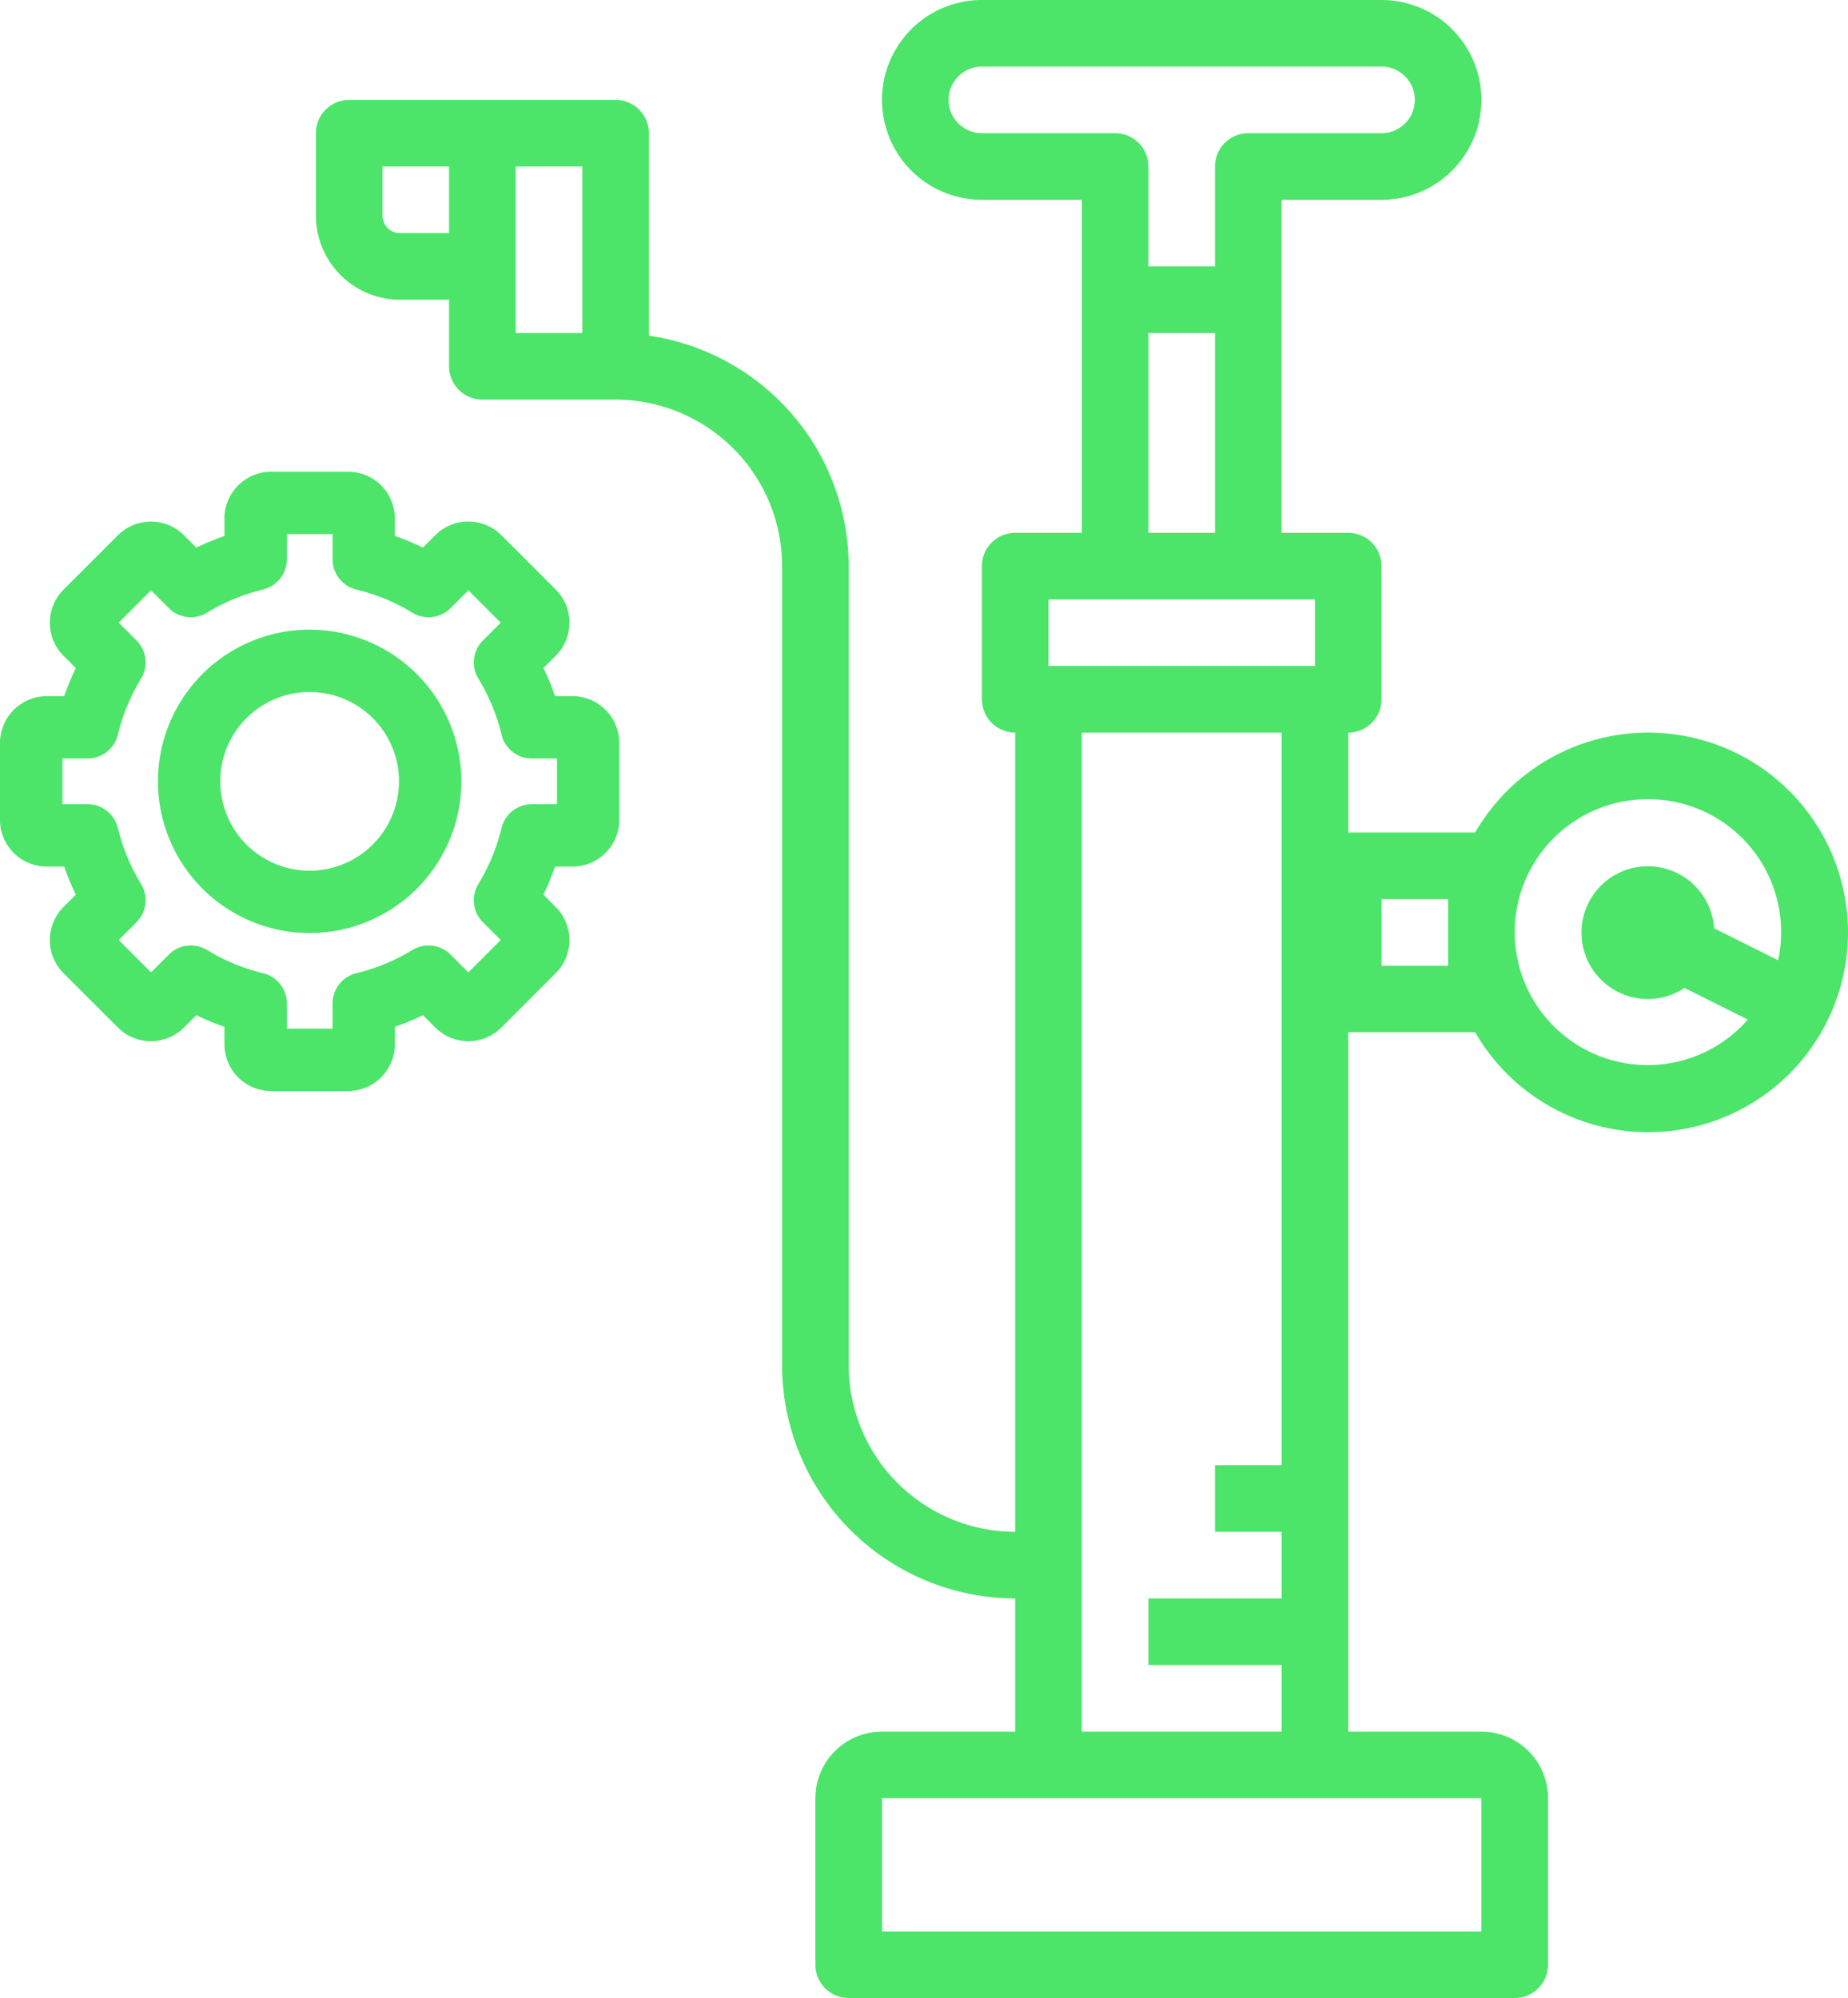
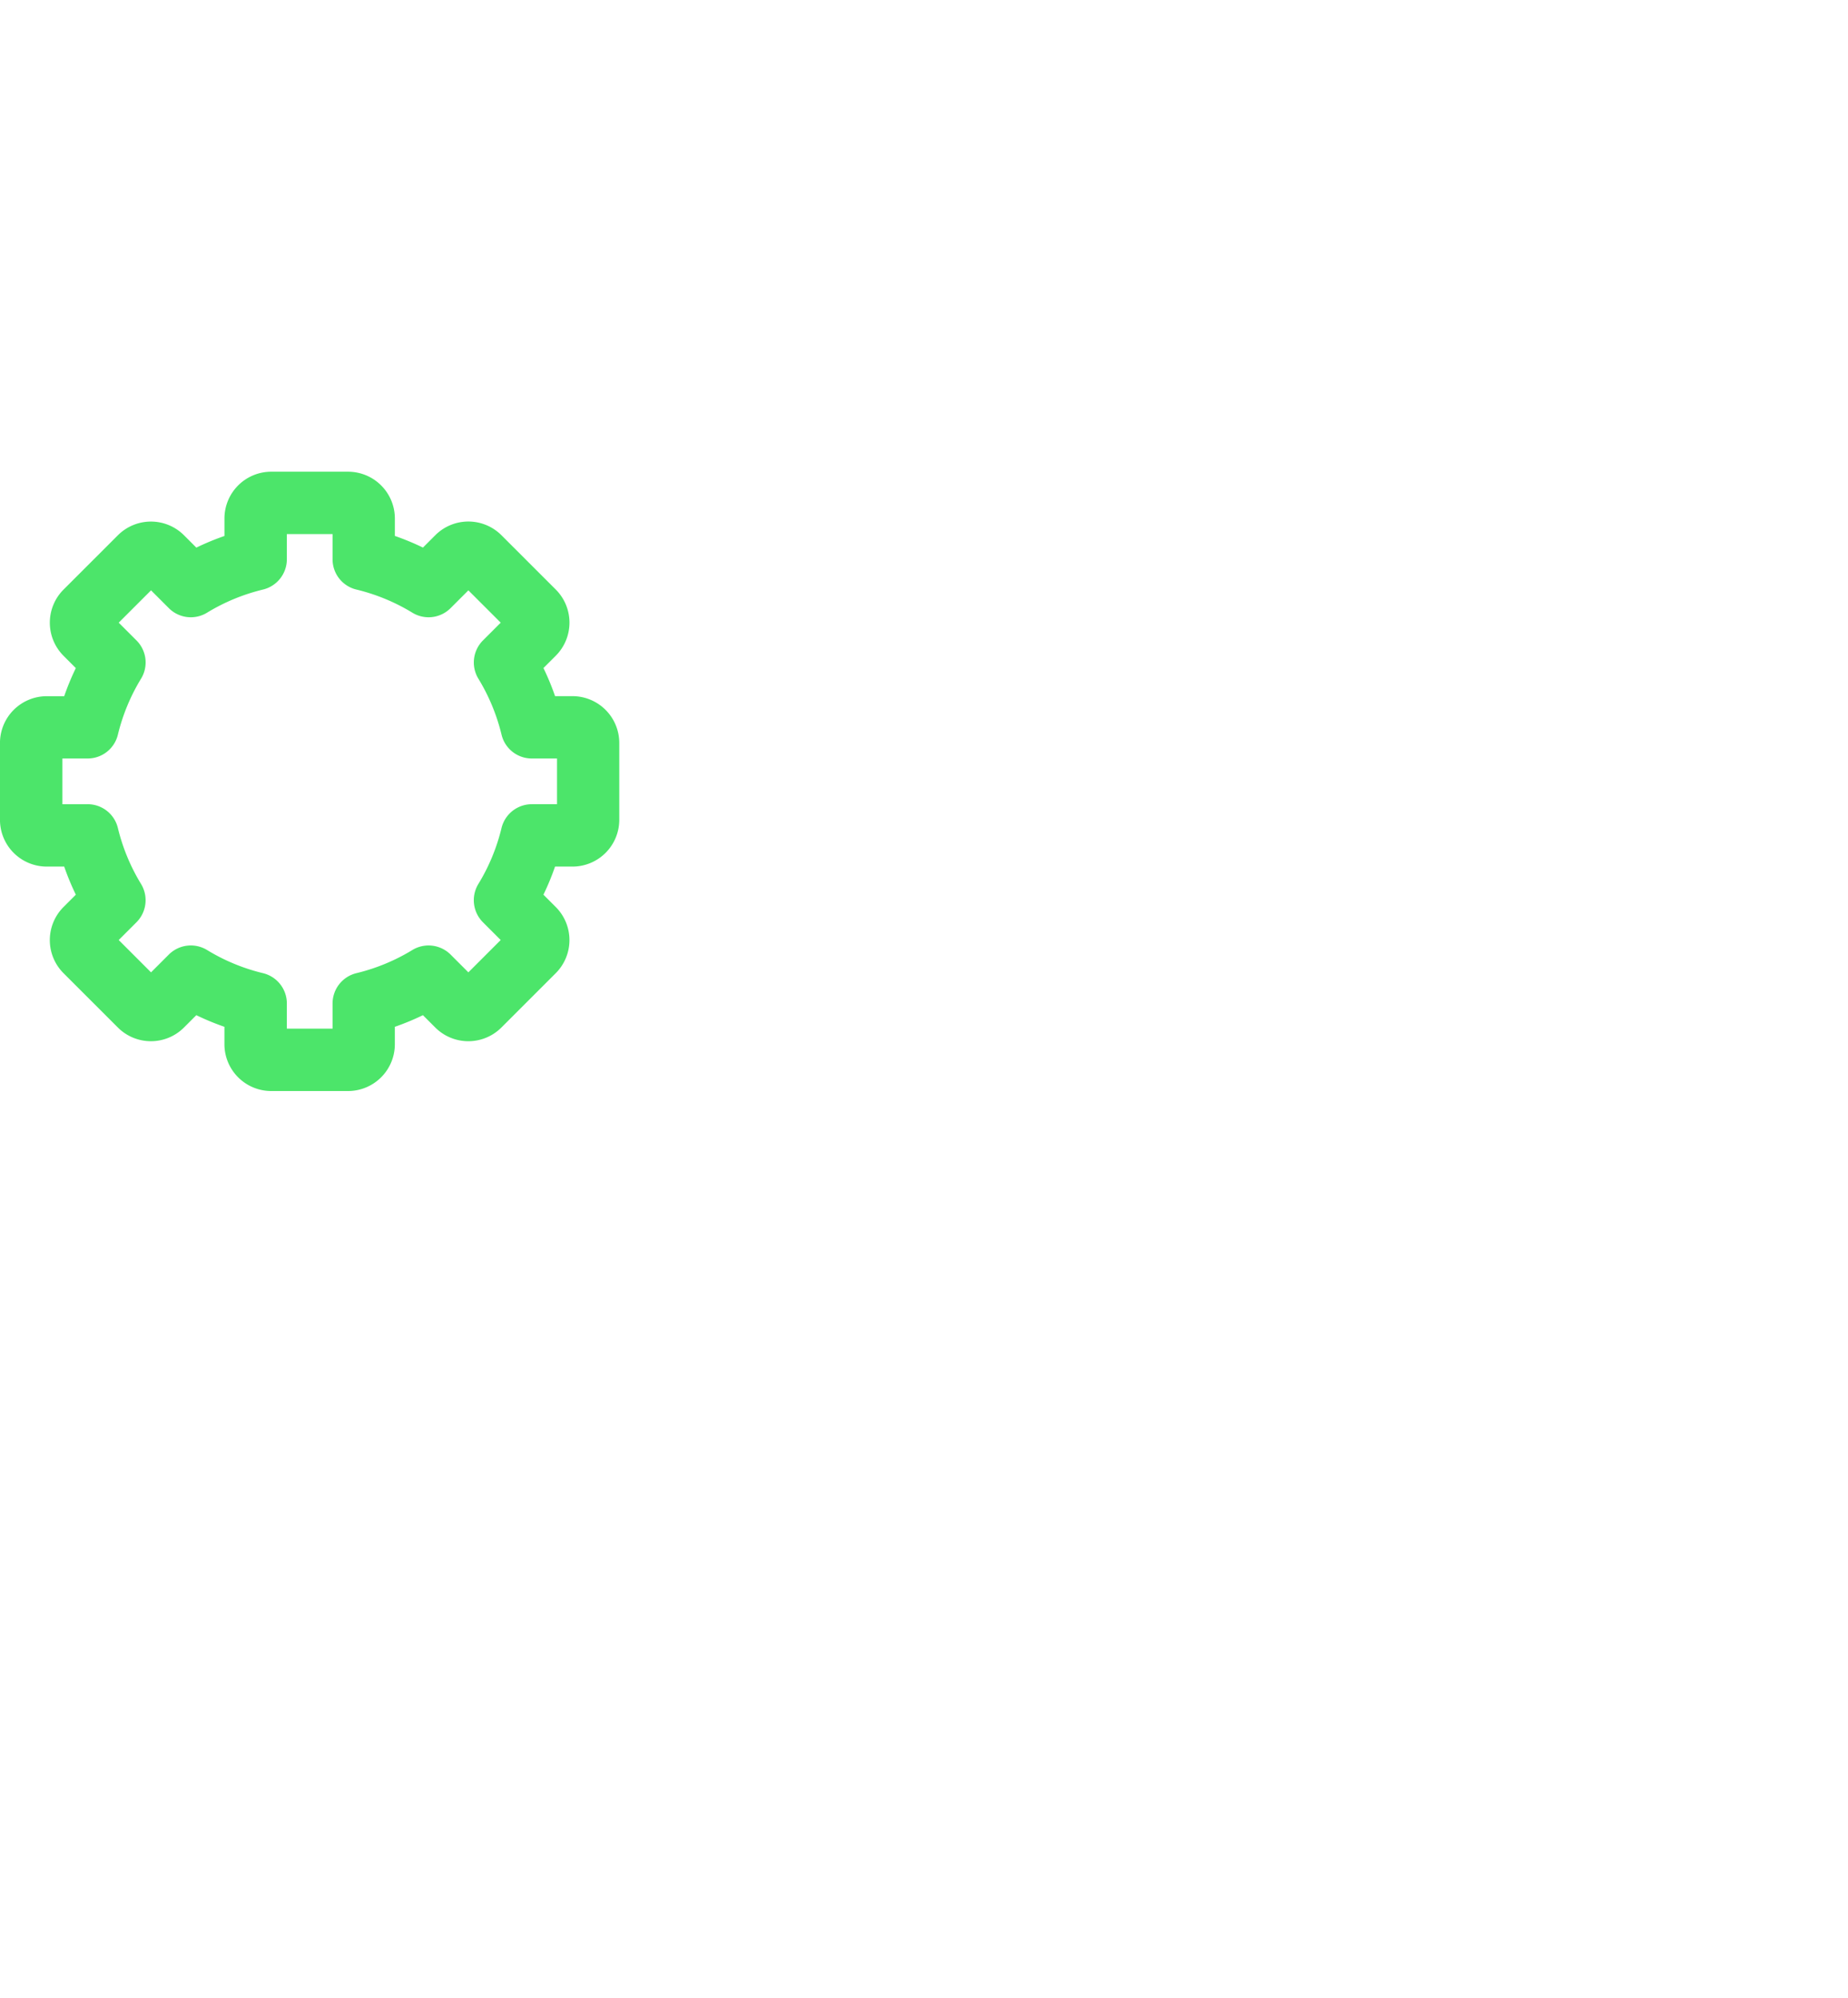
<svg xmlns="http://www.w3.org/2000/svg" width="83.24" height="90" viewBox="0 0 83.24 90">
  <defs>
    <style>.a{fill:#4ce56a;}</style>
  </defs>
  <g transform="translate(-1134.299 -429.857)">
    <path class="a" d="M1160.088,461.215h-.787a11.453,11.453,0,0,0-.523-1.266l.556-.556a2.109,2.109,0,0,0,0-2.979l-2.449-2.448a2.106,2.106,0,0,0-2.979,0l-.556.556a11.738,11.738,0,0,0-1.265-.524v-.787a2.109,2.109,0,0,0-2.107-2.106h-3.463a2.108,2.108,0,0,0-2.106,2.106V454a11.465,11.465,0,0,0-1.266.524l-.556-.556a2.105,2.105,0,0,0-2.978,0l-2.45,2.449a2.109,2.109,0,0,0,0,2.978l.555.556a11.669,11.669,0,0,0-.523,1.266h-.787a2.108,2.108,0,0,0-2.106,2.106v3.463a2.108,2.108,0,0,0,2.107,2.106h.786a11.484,11.484,0,0,0,.524,1.266l-.556.556a2.109,2.109,0,0,0,0,2.979l2.449,2.448a2.105,2.105,0,0,0,2.978,0l.556-.556a11.465,11.465,0,0,0,1.266.524v.787a2.109,2.109,0,0,0,2.106,2.106h3.463a2.109,2.109,0,0,0,2.107-2.106v-.787a11.537,11.537,0,0,0,1.265-.524l.556.556a2.106,2.106,0,0,0,2.979,0l2.449-2.449a2.108,2.108,0,0,0,0-2.978l-.556-.556a11.456,11.456,0,0,0,.523-1.266h.787a2.108,2.108,0,0,0,2.106-2.106v-3.463A2.109,2.109,0,0,0,1160.088,461.215Zm-.7,4.867h-1.134a1.405,1.405,0,0,0-1.365,1.073,8.776,8.776,0,0,1-1.043,2.52,1.407,1.407,0,0,0,.206,1.725l.8.8-1.456,1.456-.8-.8a1.405,1.405,0,0,0-1.723-.206,8.806,8.806,0,0,1-2.521,1.043,1.405,1.405,0,0,0-1.073,1.365v1.134h-2.059v-1.134a1.405,1.405,0,0,0-1.074-1.365,8.787,8.787,0,0,1-2.52-1.043,1.405,1.405,0,0,0-1.724.206l-.8.8-1.456-1.456.8-.8a1.407,1.407,0,0,0,.206-1.725,8.832,8.832,0,0,1-1.043-2.52,1.4,1.4,0,0,0-1.364-1.073h-1.135v-2.059h1.135a1.4,1.4,0,0,0,1.364-1.074,8.844,8.844,0,0,1,1.043-2.52,1.4,1.4,0,0,0-.206-1.724l-.8-.8,1.456-1.456.8.8a1.4,1.4,0,0,0,1.724.206,8.815,8.815,0,0,1,2.52-1.042,1.405,1.405,0,0,0,1.074-1.365v-1.134h2.059v1.134a1.4,1.4,0,0,0,1.073,1.365,8.817,8.817,0,0,1,2.52,1.042,1.4,1.4,0,0,0,1.724-.206l.8-.8,1.457,1.456-.8.8a1.405,1.405,0,0,0-.206,1.724,8.82,8.82,0,0,1,1.043,2.52,1.4,1.4,0,0,0,1.365,1.074h1.134v2.059Z" />
-     <path class="a" d="M1148.246,458.219a6.833,6.833,0,1,0,6.834,6.833A6.842,6.842,0,0,0,1148.246,458.219Zm0,10.859a4.025,4.025,0,1,1,4.025-4.025A4.03,4.03,0,0,1,1148.246,469.078Z" />
-     <path class="a" d="M1162.027,434.357h-12a1.5,1.5,0,0,0-1.5,1.5v3.713a3.792,3.792,0,0,0,3.787,3.787h2.213v3a1.5,1.5,0,0,0,1.5,1.5h6a7.509,7.509,0,0,1,7.5,7.5v36a10.512,10.512,0,0,0,10.5,10.5v6h-6a3,3,0,0,0-3,3v7.5a1.5,1.5,0,0,0,1.5,1.5h30a1.5,1.5,0,0,0,1.5-1.5v-7.5a3,3,0,0,0-3-3h-6v-31.5h5.718a9,9,0,1,0,0-9h-5.718v-4.5a1.5,1.5,0,0,0,1.5-1.5v-6a1.5,1.5,0,0,0-1.5-1.5h-3v-15h4.5a4.5,4.5,0,0,0,0-9h-18a4.5,4.5,0,0,0,0,9h4.5v15h-3a1.5,1.5,0,0,0-1.5,1.5v6a1.5,1.5,0,0,0,1.5,1.5v36a7.509,7.509,0,0,1-7.5-7.5v-36a10.51,10.51,0,0,0-9-10.38v-9.12A1.5,1.5,0,0,0,1162.027,434.357Zm-9.713,6a.789.789,0,0,1-.787-.787v-2.213h3v3Zm8.213,4.5h-3v-7.5h3Zm48,21a5.984,5.984,0,0,1,5.864,7.254l-2.884-1.44a2.99,2.99,0,1,0-1.331,2.688l2.85,1.425a5.988,5.988,0,1,1-4.5-9.927Zm-12,4.5h3v3h-3Zm4.5,46.5h-27v-6h27Zm-22.5-81a1.5,1.5,0,0,1,0-3h18a1.5,1.5,0,0,1,0,3h-6a1.5,1.5,0,0,0-1.5,1.5v4.5h-3v-4.5a1.5,1.5,0,0,0-1.5-1.5Zm7.5,9h3v9h-3Zm-4.5,12h12v3h-12Zm10.5,6v33h-3v3h3v3h-6v3h6v3h-9v-45Z" />
  </g>
</svg>